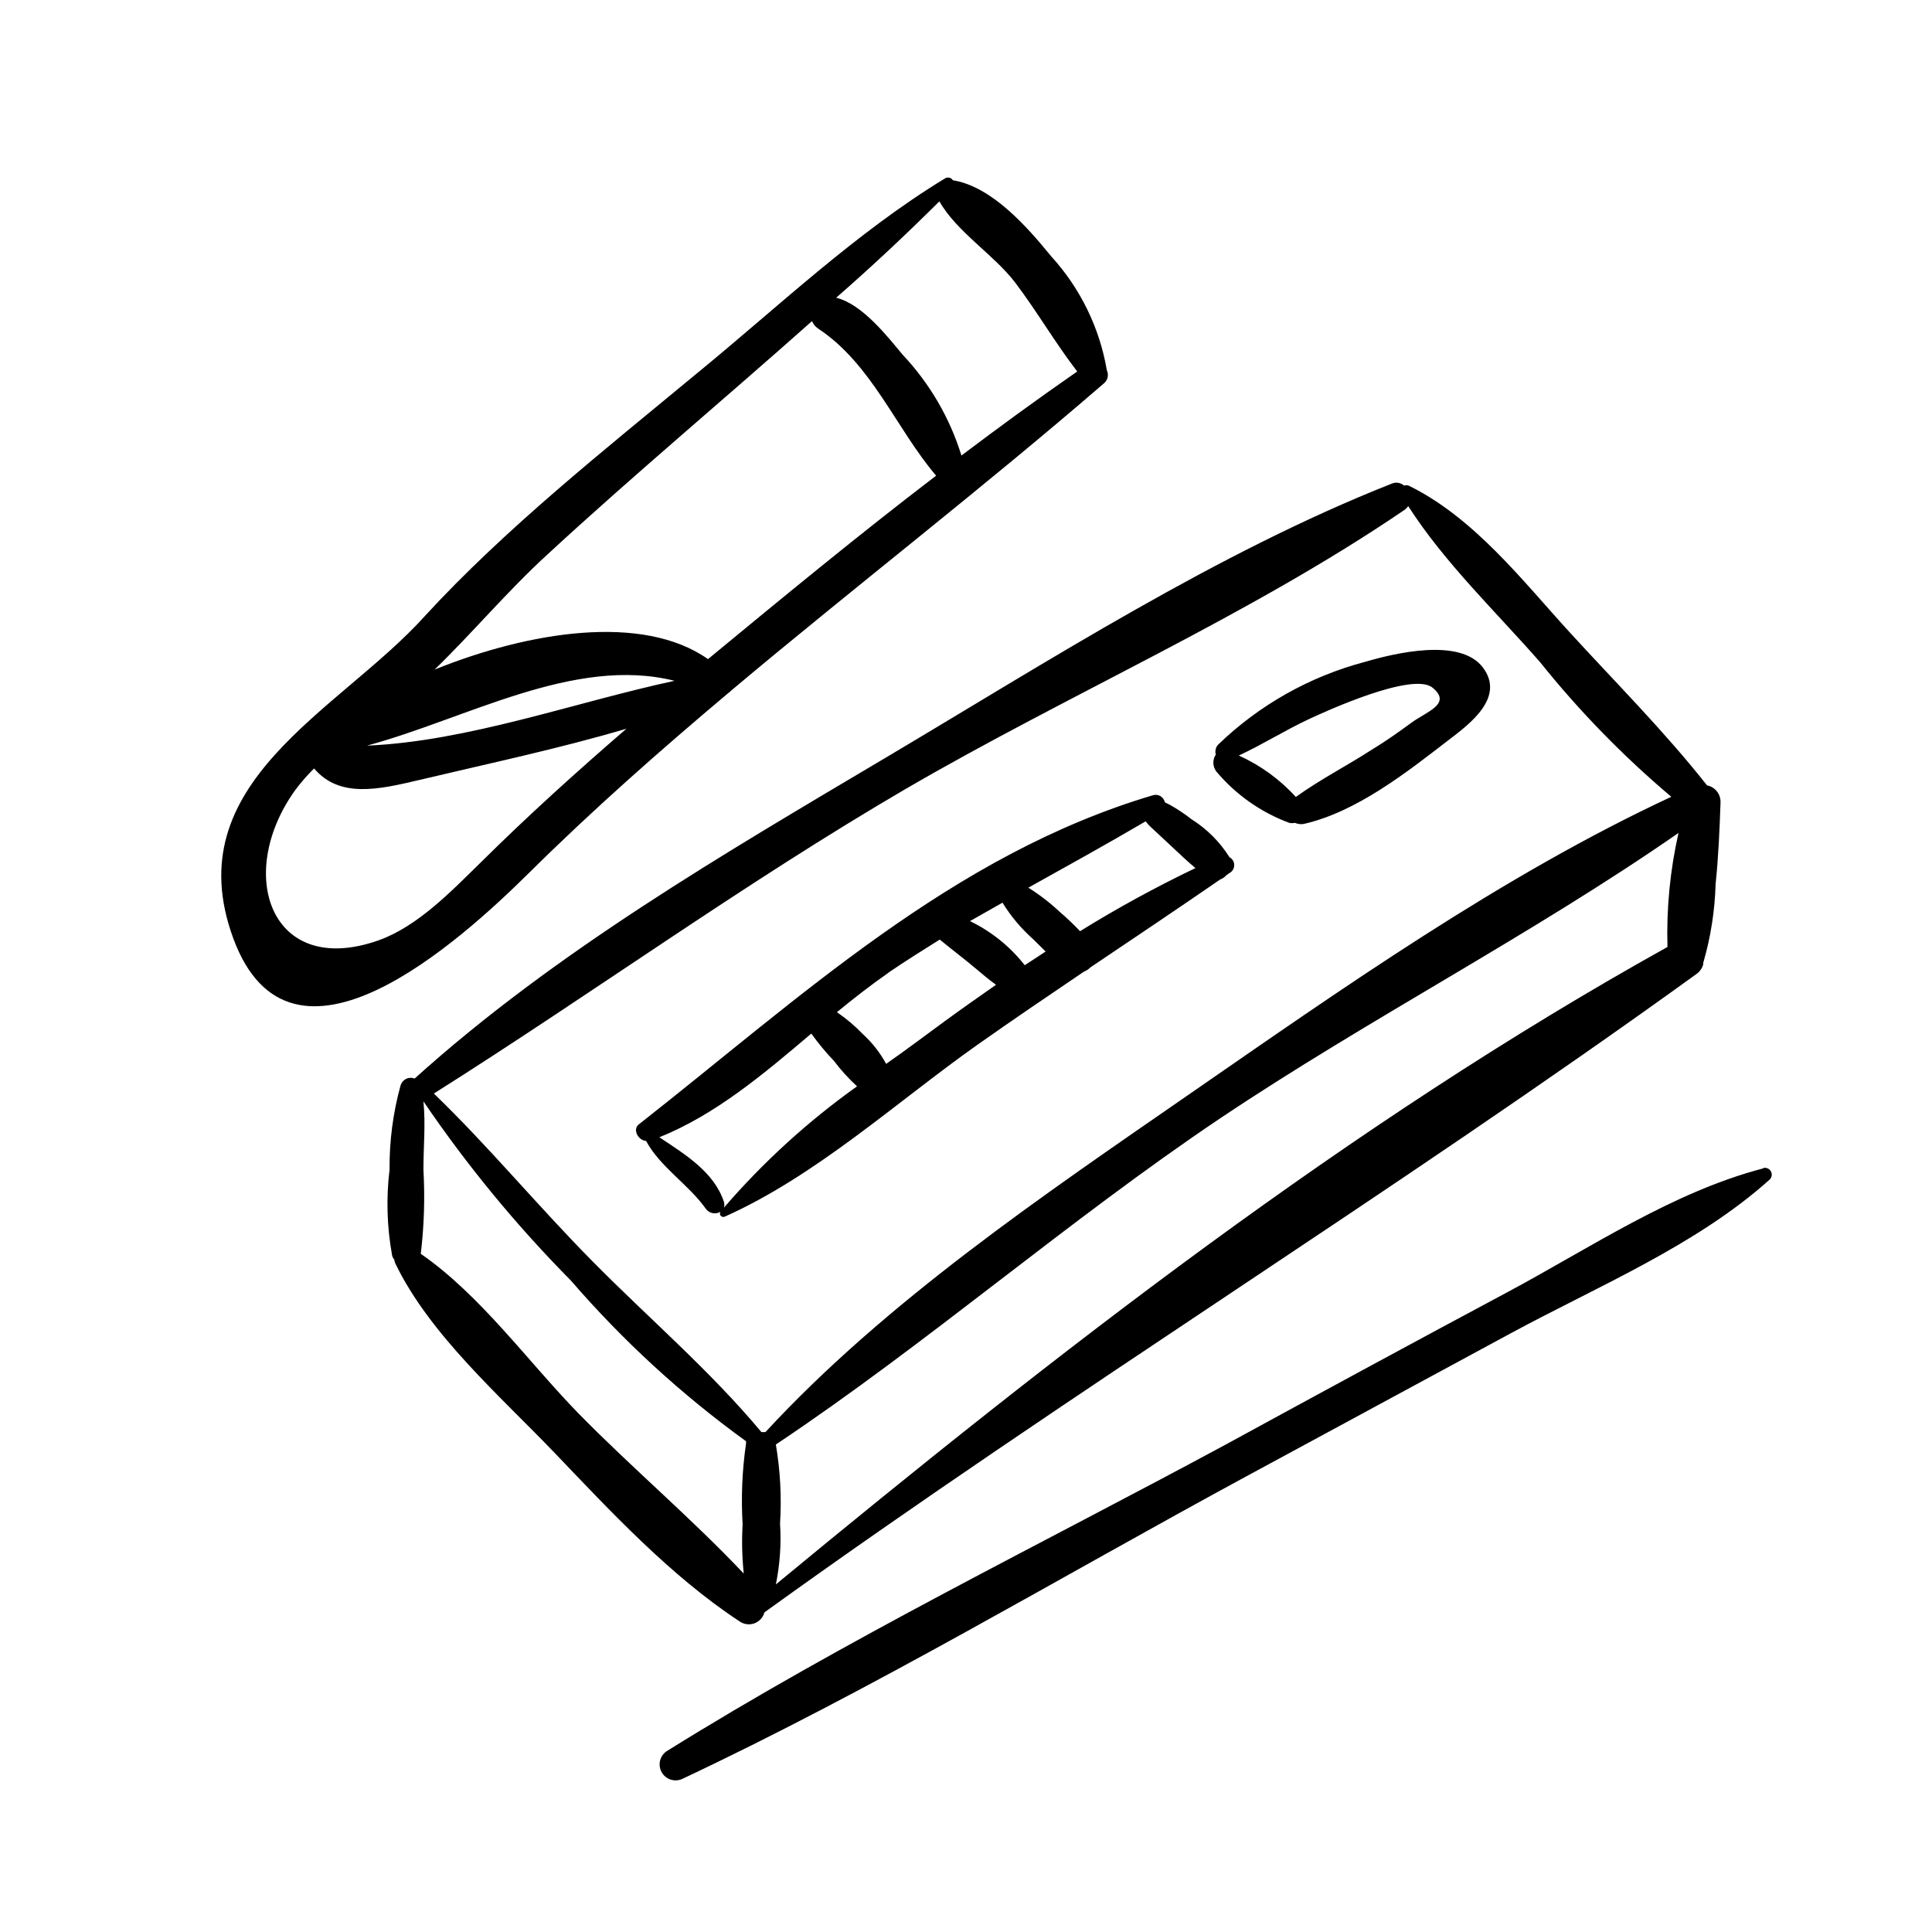
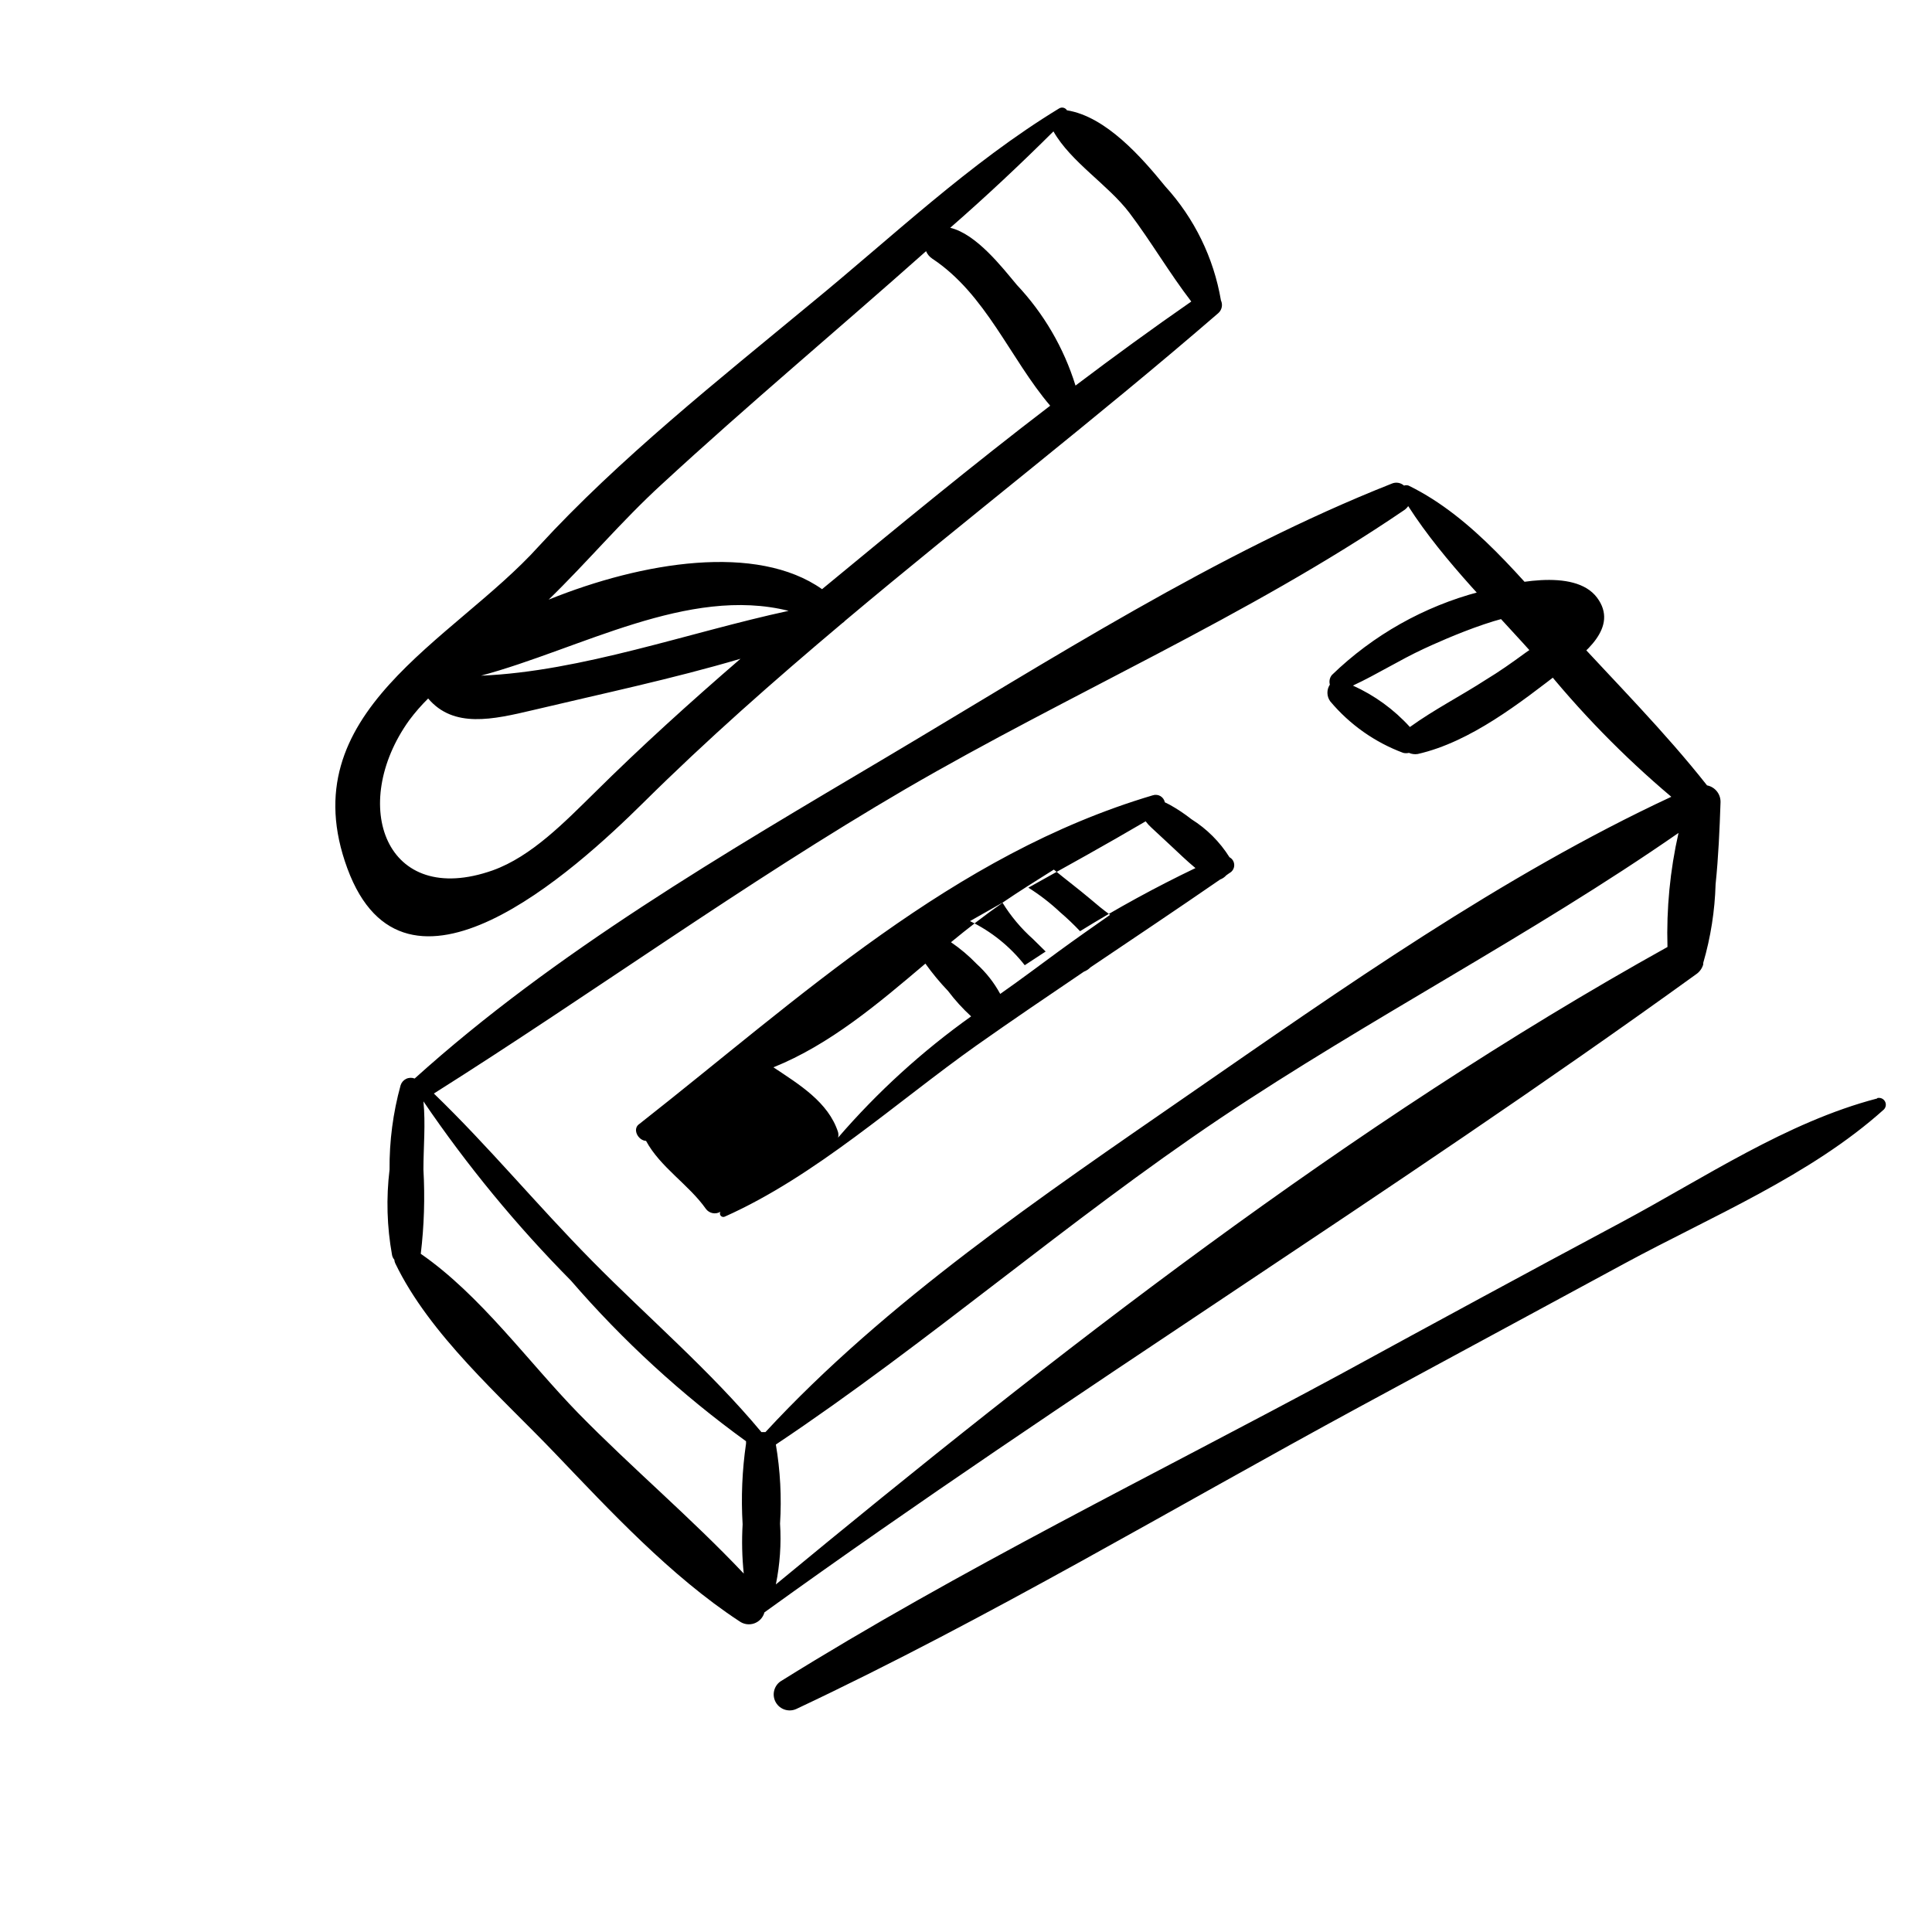
<svg xmlns="http://www.w3.org/2000/svg" fill="#000000" width="800px" height="800px" version="1.1" viewBox="144 144 512 512">
-   <path d="m346.59 571.29c80.961-58.391 166.26-110.84 246.87-169.08 0.926-0.621 1.605-1.547 1.914-2.621 0.016-0.133 0.016-0.266 0-0.402 1.977-6.785 3.074-13.793 3.277-20.855 0.754-7.254 1.059-14.461 1.309-21.715 0.066-2.168-1.449-4.066-3.578-4.484-11.285-14.309-24.285-27.305-36.578-40.758-12.293-13.453-25.191-30.23-42.523-38.691h0.004c-0.395-0.125-0.816-0.125-1.207 0-0.902-0.793-2.18-0.992-3.277-0.504-46.25 18.285-90.684 46.852-133.71 72.395-43.023 25.543-87.965 51.641-125.2 85.246-0.734-0.285-1.555-0.254-2.262 0.09-0.707 0.344-1.238 0.969-1.469 1.723-2.004 7.269-2.988 14.781-2.922 22.32-0.918 7.531-0.695 15.156 0.656 22.621 0.086 0.465 0.293 0.898 0.605 1.258 0.027 0.332 0.113 0.656 0.25 0.957 9.117 18.941 27.91 35.266 42.371 50.383 14.461 15.113 30.582 32.496 48.77 44.438v-0.004c1.137 0.852 2.621 1.086 3.965 0.621 1.344-0.465 2.367-1.566 2.734-2.938zm239.31-176.33c-84.133 46.805-162.18 107.71-236.29 168.93 1.082-5.301 1.457-10.723 1.109-16.121 0.438-7.004 0.066-14.039-1.109-20.957 40.305-26.902 77.387-59.348 117.84-86.504 39.5-26.449 82.324-48.465 121.37-75.57l0.004-0.004c-2.242 9.914-3.223 20.07-2.926 30.23zm-201.82-41.918c43.277-25.191 90.688-45.695 132.05-73.859 0.414-0.285 0.773-0.645 1.059-1.055 9.723 15.113 23.125 27.859 34.914 41.312v-0.004c10.418 13.012 22.078 24.973 34.812 35.723-44.891 20.906-87.41 50.934-127.92 78.945-38.441 26.602-80.258 54.863-112.15 89.426h-1.059c-13.602-16.324-29.926-30.23-44.84-45.344-14.914-15.113-27.305-30.23-41.969-44.387 42.074-26.547 82.125-55.668 125.1-80.758zm-86.805 165.5c-13.352-13.703-25.895-31.285-41.766-42.27 0.891-7.402 1.125-14.871 0.703-22.316 0-5.996 0.605-12.09 0-18.086 11.555 16.996 24.641 32.898 39.098 47.508 13.77 15.938 29.34 30.223 46.398 42.57v0.605c-1.031 7.09-1.336 14.262-0.906 21.414-0.254 4.348-0.152 8.715 0.301 13.047-14.105-14.914-29.723-28.062-43.828-42.473zm17.934-72.195c3.777 7.004 11.336 11.586 15.871 18.035v0.004c0.895 1.191 2.547 1.516 3.828 0.754-0.207 0.352-0.152 0.797 0.129 1.09s0.723 0.363 1.082 0.172c24.031-10.73 45.344-30.23 66.652-45.344 9.422-6.648 18.941-13.098 28.465-19.547 0.664-0.258 1.266-0.652 1.762-1.16 11.438-7.707 22.973-15.418 34.359-23.277h0.004c0.617-0.23 1.172-0.609 1.609-1.105l0.855-0.605h0.004c0.773-0.41 1.254-1.215 1.254-2.094 0-0.875-0.48-1.68-1.254-2.09-2.559-4.074-6.004-7.519-10.078-10.074-1.809-1.426-3.731-2.707-5.742-3.828l-1.309-0.656h-0.004c-0.137-0.691-0.562-1.285-1.168-1.645-0.605-0.355-1.336-0.434-2.004-0.219-53 15.719-93.559 53.707-136.03 87.059-2.066 1.309-0.406 4.434 1.711 4.531zm132.4-84.688c0.445 0.602 0.953 1.16 1.512 1.66l5.039 4.684c2.215 2.066 4.332 4.133 6.648 6.047-10.582 5.074-20.773 10.648-30.582 16.727-1.672-1.77-3.438-3.453-5.289-5.035-2.59-2.434-5.406-4.609-8.414-6.5 10.227-5.695 20.707-11.488 31.086-17.582zm-37.938 21.562c2.207 3.582 4.922 6.824 8.062 9.621l3.375 3.324-5.543 3.629c-3.879-4.953-8.844-8.953-14.512-11.688zm-30.23 18.539c4.434-3.023 9.02-5.894 13.602-8.766 3.176 2.621 6.398 5.039 9.574 7.707 1.762 1.512 3.527 2.973 5.34 4.281-4.535 3.176-9.07 6.348-13.551 9.621-4.484 3.273-10.078 7.508-15.566 11.336v0.004c-1.621-2.984-3.734-5.676-6.25-7.961-2.062-2.141-4.344-4.066-6.801-5.742 4.535-3.731 9.02-7.207 13.703-10.48zm-20.453 16.121c1.84 2.578 3.859 5.016 6.047 7.305 1.82 2.418 3.863 4.66 6.094 6.703-13 9.262-24.84 20.055-35.266 32.141 0.125-0.477 0.125-0.98 0-1.461-2.57-7.961-10.328-12.645-17.129-17.18 14.914-5.996 27.711-16.824 40.305-27.508zm107.31-69.473c5.156 6.148 11.82 10.855 19.344 13.652 0.5 0.117 1.016 0.117 1.512 0 0.73 0.32 1.535 0.426 2.32 0.301 14.008-3.176 27.207-13.602 38.391-22.219 5.543-4.231 15.113-11.285 9.117-19.246-5.996-7.957-23.277-3.828-31.188-1.508-14.684 3.871-28.129 11.453-39.043 22.016-0.598 0.711-0.805 1.672-0.555 2.57-0.898 1.352-0.859 3.121 0.102 4.434zm24.734-13.906c4.332-2.016 27.355-12.543 32.598-8.262 5.238 4.281-1.562 6.348-5.492 9.219-3.93 2.871-7.004 5.039-10.578 7.203-6.602 4.281-13.652 7.859-20.152 12.543v0.004c-4.231-4.66-9.375-8.398-15.113-10.984 6.398-2.973 12.34-6.75 18.738-9.723zm-154.01-6.852c0.266-0.16 0.504-0.367 0.703-0.605 32.746-27.508 66.754-53.707 98.898-81.516 0.961-0.844 1.246-2.219 0.707-3.375-1.918-11.285-7.043-21.777-14.762-30.23-6.195-7.609-15.668-18.488-26.047-20.152-0.434-0.707-1.355-0.93-2.066-0.504-23.832 14.508-44.285 34.109-65.848 51.742-24.336 20.152-50.785 41.109-72.098 64.336-22.723 25.191-65.949 43.934-50.684 85.344 15.266 41.414 60.004 0.805 78.441-17.434 16.781-16.621 34.617-32.34 52.754-47.605zm55.922-130.29c4.637 8.16 14.508 14.156 20.152 21.613 5.644 7.457 10.531 15.871 16.375 23.477-10.379 7.203-20.605 14.66-30.684 22.27-3.082-9.973-8.406-19.105-15.566-26.703-3.879-4.637-10.68-13.453-17.633-15.113 9.469-8.262 18.539-16.777 27.355-25.543zm-103.79 93.508c22.824-21.059 46.754-41.059 70.031-61.766v-0.004c0.328 0.801 0.891 1.488 1.609 1.965 14.258 9.422 20.656 26.5 31.285 38.996-20.504 15.668-40.305 31.992-60.457 48.617-17.277-12.191-47.508-7.305-72.445 2.769 10.176-9.875 19.246-20.754 29.977-30.578zm33.605 33.551c-26.398 5.691-54.863 16.07-81.516 17.18 26.398-7.102 54.914-23.828 81.516-17.18zm-78.395 68.77c-28.516 10.078-38.188-17.383-22.168-39.75 1.531-2.055 3.215-3.992 5.039-5.793 6.75 7.961 17.129 5.594 27.809 3.074 18.438-4.383 36.879-8.262 54.965-13.602-13.301 11.488-26.301 23.227-38.793 35.621-7.656 7.504-16.574 16.773-26.852 20.449zm366.88 60.457c-23.98 6.246-45.996 21.16-67.762 32.797-24.887 13.301-49.676 26.754-74.512 40.305-49.473 26.703-100.76 51.691-148.42 81.414l-0.004 0.004c-1.762 1.285-2.258 3.695-1.152 5.57 1.109 1.879 3.461 2.606 5.438 1.684 50.934-23.98 99.852-53.301 149.33-80.105l70.031-37.887c22.973-12.445 49.324-23.328 68.82-40.859l-0.004 0.004c0.574-0.586 0.688-1.48 0.273-2.188-0.41-0.707-1.246-1.047-2.035-0.836z" />
+   <path d="m346.59 571.29c80.961-58.391 166.26-110.84 246.87-169.08 0.926-0.621 1.605-1.547 1.914-2.621 0.016-0.133 0.016-0.266 0-0.402 1.977-6.785 3.074-13.793 3.277-20.855 0.754-7.254 1.059-14.461 1.309-21.715 0.066-2.168-1.449-4.066-3.578-4.484-11.285-14.309-24.285-27.305-36.578-40.758-12.293-13.453-25.191-30.23-42.523-38.691h0.004c-0.395-0.125-0.816-0.125-1.207 0-0.902-0.793-2.18-0.992-3.277-0.504-46.25 18.285-90.684 46.852-133.71 72.395-43.023 25.543-87.965 51.641-125.2 85.246-0.734-0.285-1.555-0.254-2.262 0.09-0.707 0.344-1.238 0.969-1.469 1.723-2.004 7.269-2.988 14.781-2.922 22.32-0.918 7.531-0.695 15.156 0.656 22.621 0.086 0.465 0.293 0.898 0.605 1.258 0.027 0.332 0.113 0.656 0.25 0.957 9.117 18.941 27.91 35.266 42.371 50.383 14.461 15.113 30.582 32.496 48.77 44.438v-0.004c1.137 0.852 2.621 1.086 3.965 0.621 1.344-0.465 2.367-1.566 2.734-2.938zm239.31-176.33c-84.133 46.805-162.18 107.71-236.29 168.93 1.082-5.301 1.457-10.723 1.109-16.121 0.438-7.004 0.066-14.039-1.109-20.957 40.305-26.902 77.387-59.348 117.84-86.504 39.5-26.449 82.324-48.465 121.37-75.57l0.004-0.004c-2.242 9.914-3.223 20.07-2.926 30.23zm-201.82-41.918c43.277-25.191 90.688-45.695 132.05-73.859 0.414-0.285 0.773-0.645 1.059-1.055 9.723 15.113 23.125 27.859 34.914 41.312v-0.004c10.418 13.012 22.078 24.973 34.812 35.723-44.891 20.906-87.41 50.934-127.92 78.945-38.441 26.602-80.258 54.863-112.15 89.426h-1.059c-13.602-16.324-29.926-30.23-44.84-45.344-14.914-15.113-27.305-30.23-41.969-44.387 42.074-26.547 82.125-55.668 125.1-80.758zm-86.805 165.5c-13.352-13.703-25.895-31.285-41.766-42.27 0.891-7.402 1.125-14.871 0.703-22.316 0-5.996 0.605-12.09 0-18.086 11.555 16.996 24.641 32.898 39.098 47.508 13.77 15.938 29.34 30.223 46.398 42.57v0.605c-1.031 7.09-1.336 14.262-0.906 21.414-0.254 4.348-0.152 8.715 0.301 13.047-14.105-14.914-29.723-28.062-43.828-42.473zm17.934-72.195c3.777 7.004 11.336 11.586 15.871 18.035v0.004c0.895 1.191 2.547 1.516 3.828 0.754-0.207 0.352-0.152 0.797 0.129 1.09s0.723 0.363 1.082 0.172c24.031-10.73 45.344-30.23 66.652-45.344 9.422-6.648 18.941-13.098 28.465-19.547 0.664-0.258 1.266-0.652 1.762-1.16 11.438-7.707 22.973-15.418 34.359-23.277h0.004c0.617-0.23 1.172-0.609 1.609-1.105l0.855-0.605h0.004c0.773-0.41 1.254-1.215 1.254-2.094 0-0.875-0.48-1.68-1.254-2.09-2.559-4.074-6.004-7.519-10.078-10.074-1.809-1.426-3.731-2.707-5.742-3.828l-1.309-0.656h-0.004c-0.137-0.691-0.562-1.285-1.168-1.645-0.605-0.355-1.336-0.434-2.004-0.219-53 15.719-93.559 53.707-136.03 87.059-2.066 1.309-0.406 4.434 1.711 4.531zm132.4-84.688c0.445 0.602 0.953 1.16 1.512 1.66l5.039 4.684c2.215 2.066 4.332 4.133 6.648 6.047-10.582 5.074-20.773 10.648-30.582 16.727-1.672-1.77-3.438-3.453-5.289-5.035-2.59-2.434-5.406-4.609-8.414-6.5 10.227-5.695 20.707-11.488 31.086-17.582zm-37.938 21.562c2.207 3.582 4.922 6.824 8.062 9.621l3.375 3.324-5.543 3.629c-3.879-4.953-8.844-8.953-14.512-11.688zc4.434-3.023 9.02-5.894 13.602-8.766 3.176 2.621 6.398 5.039 9.574 7.707 1.762 1.512 3.527 2.973 5.34 4.281-4.535 3.176-9.07 6.348-13.551 9.621-4.484 3.273-10.078 7.508-15.566 11.336v0.004c-1.621-2.984-3.734-5.676-6.25-7.961-2.062-2.141-4.344-4.066-6.801-5.742 4.535-3.731 9.02-7.207 13.703-10.48zm-20.453 16.121c1.84 2.578 3.859 5.016 6.047 7.305 1.82 2.418 3.863 4.66 6.094 6.703-13 9.262-24.84 20.055-35.266 32.141 0.125-0.477 0.125-0.98 0-1.461-2.57-7.961-10.328-12.645-17.129-17.18 14.914-5.996 27.711-16.824 40.305-27.508zm107.31-69.473c5.156 6.148 11.82 10.855 19.344 13.652 0.5 0.117 1.016 0.117 1.512 0 0.73 0.32 1.535 0.426 2.32 0.301 14.008-3.176 27.207-13.602 38.391-22.219 5.543-4.231 15.113-11.285 9.117-19.246-5.996-7.957-23.277-3.828-31.188-1.508-14.684 3.871-28.129 11.453-39.043 22.016-0.598 0.711-0.805 1.672-0.555 2.57-0.898 1.352-0.859 3.121 0.102 4.434zm24.734-13.906c4.332-2.016 27.355-12.543 32.598-8.262 5.238 4.281-1.562 6.348-5.492 9.219-3.93 2.871-7.004 5.039-10.578 7.203-6.602 4.281-13.652 7.859-20.152 12.543v0.004c-4.231-4.66-9.375-8.398-15.113-10.984 6.398-2.973 12.34-6.75 18.738-9.723zm-154.01-6.852c0.266-0.16 0.504-0.367 0.703-0.605 32.746-27.508 66.754-53.707 98.898-81.516 0.961-0.844 1.246-2.219 0.707-3.375-1.918-11.285-7.043-21.777-14.762-30.23-6.195-7.609-15.668-18.488-26.047-20.152-0.434-0.707-1.355-0.93-2.066-0.504-23.832 14.508-44.285 34.109-65.848 51.742-24.336 20.152-50.785 41.109-72.098 64.336-22.723 25.191-65.949 43.934-50.684 85.344 15.266 41.414 60.004 0.805 78.441-17.434 16.781-16.621 34.617-32.34 52.754-47.605zm55.922-130.29c4.637 8.16 14.508 14.156 20.152 21.613 5.644 7.457 10.531 15.871 16.375 23.477-10.379 7.203-20.605 14.66-30.684 22.27-3.082-9.973-8.406-19.105-15.566-26.703-3.879-4.637-10.68-13.453-17.633-15.113 9.469-8.262 18.539-16.777 27.355-25.543zm-103.79 93.508c22.824-21.059 46.754-41.059 70.031-61.766v-0.004c0.328 0.801 0.891 1.488 1.609 1.965 14.258 9.422 20.656 26.5 31.285 38.996-20.504 15.668-40.305 31.992-60.457 48.617-17.277-12.191-47.508-7.305-72.445 2.769 10.176-9.875 19.246-20.754 29.977-30.578zm33.605 33.551c-26.398 5.691-54.863 16.07-81.516 17.18 26.398-7.102 54.914-23.828 81.516-17.18zm-78.395 68.77c-28.516 10.078-38.188-17.383-22.168-39.75 1.531-2.055 3.215-3.992 5.039-5.793 6.75 7.961 17.129 5.594 27.809 3.074 18.438-4.383 36.879-8.262 54.965-13.602-13.301 11.488-26.301 23.227-38.793 35.621-7.656 7.504-16.574 16.773-26.852 20.449zm366.88 60.457c-23.98 6.246-45.996 21.16-67.762 32.797-24.887 13.301-49.676 26.754-74.512 40.305-49.473 26.703-100.76 51.691-148.42 81.414l-0.004 0.004c-1.762 1.285-2.258 3.695-1.152 5.57 1.109 1.879 3.461 2.606 5.438 1.684 50.934-23.98 99.852-53.301 149.33-80.105l70.031-37.887c22.973-12.445 49.324-23.328 68.82-40.859l-0.004 0.004c0.574-0.586 0.688-1.48 0.273-2.188-0.41-0.707-1.246-1.047-2.035-0.836z" />
</svg>